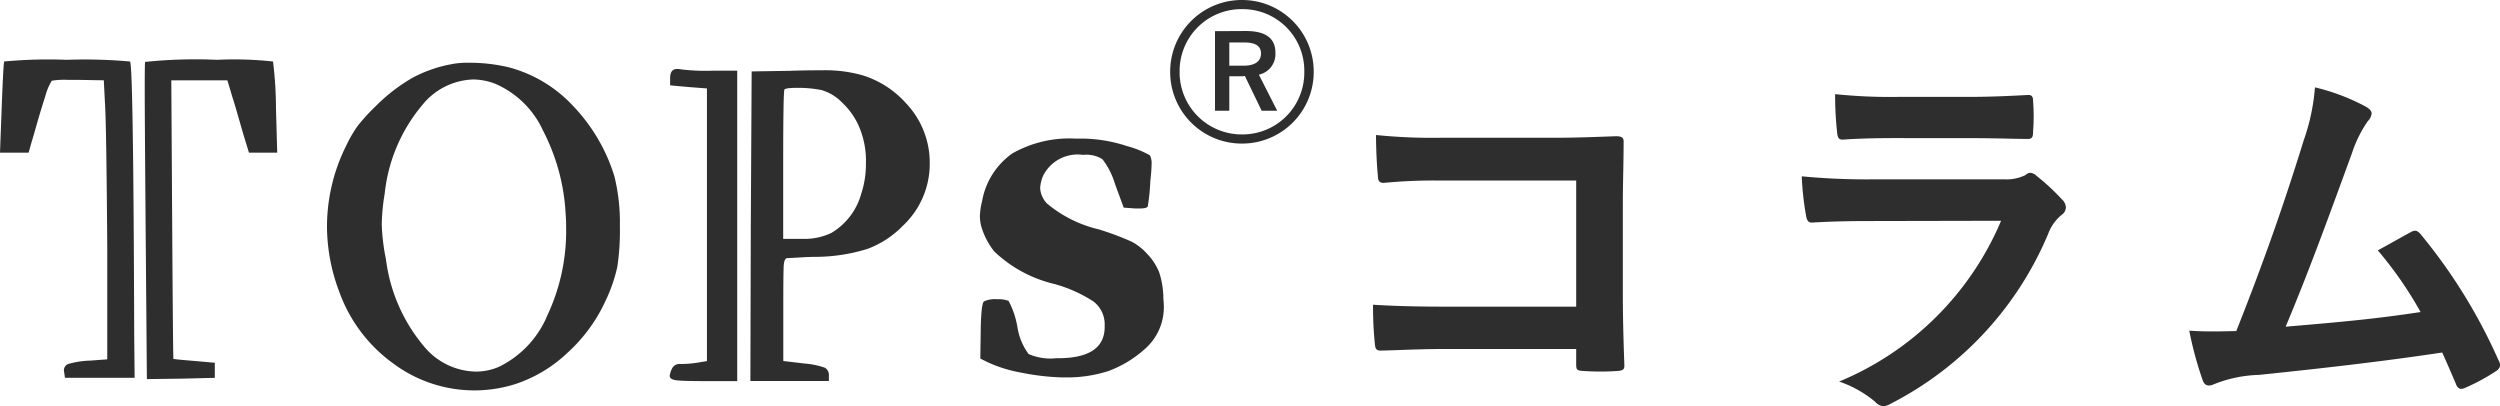
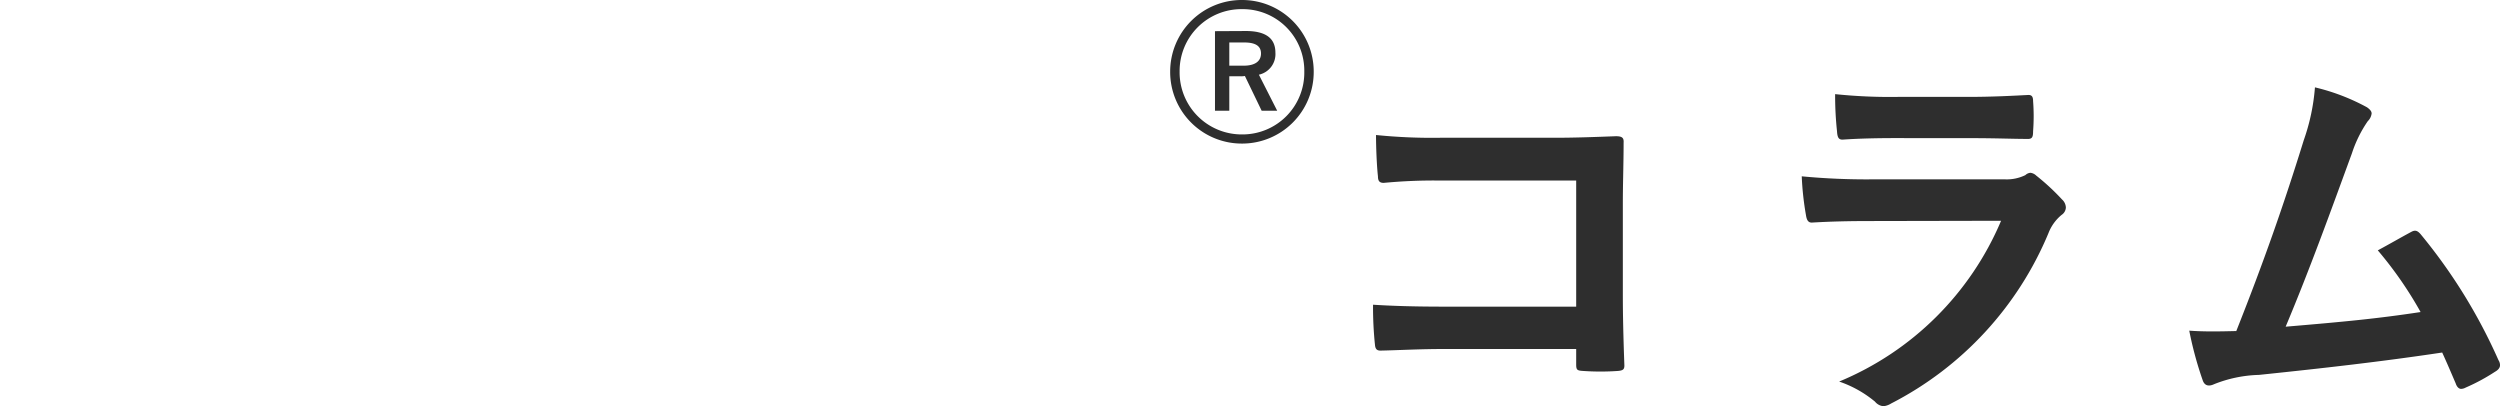
<svg xmlns="http://www.w3.org/2000/svg" width="90.773" height="14.75" viewBox="0 0 90.773 14.75">
  <g id="グループ_11549" data-name="グループ 11549" transform="translate(18852 -525.846)">
    <g id="グループ_11426" data-name="グループ 11426" transform="translate(-19863 -257.982)">
-       <path id="合体_13" data-name="合体 13" d="M.152.061A16.939,16.939,0,0,1,2.42,0a18.434,18.434,0,0,1,2.3.061q.123.076.153,9.965l.015,1.519H2.359l-.031-.213a.242.242,0,0,1,.153-.289,3.21,3.21,0,0,1,.8-.122l.613-.046V6.744q-.031-4.253-.077-5.058L3.769.744l-.9-.015H2.481a2.783,2.783,0,0,0-.6.03,2.045,2.045,0,0,0-.238.57q-.161.494-.314,1.033t-.184.63l-.107.38H0L.061,1.747Q.122.137.152.061ZM5.27.076A17.516,17.516,0,0,1,7.875,0,13.1,13.1,0,0,1,9.913.061a13.825,13.825,0,0,1,.107,1.686l.046,1.625H9.04l-.2-.653-.215-.744q-.153-.532-.169-.562l-.2-.668H6.22L6.251,5.8q.031,5.043.046,5.058t.766.076L7.8,11v.547l-1.226.03-1.241.015L5.286,5.878Q5.255,1.99,5.255,1.139,5.255.091,5.27.076Zm12.7.79a2.223,2.223,0,0,0-.8-.152,2.469,2.469,0,0,0-1.823.911A5.957,5.957,0,0,0,13.968,4.86a7.479,7.479,0,0,0-.107,1.109,7.447,7.447,0,0,0,.153,1.276,6.075,6.075,0,0,0,1.394,3.175,2.493,2.493,0,0,0,1.869.9,2.107,2.107,0,0,0,.858-.182,3.634,3.634,0,0,0,1.747-1.876,7.193,7.193,0,0,0,.674-3.152q0-.3-.015-.456a7.393,7.393,0,0,0-.82-3.076A3.386,3.386,0,0,0,17.973.866ZM16.425.152a2.977,2.977,0,0,1,.567-.046,6.177,6.177,0,0,1,1.486.167,4.9,4.9,0,0,1,2.329,1.4,6.428,6.428,0,0,1,1.5,2.552,6.97,6.97,0,0,1,.2,1.808,8.772,8.772,0,0,1-.092,1.481,5.674,5.674,0,0,1-.429,1.238,5.8,5.8,0,0,1-1.371,1.876,5.056,5.056,0,0,1-1.908,1.147,4.929,4.929,0,0,1-4.421-.744,5.5,5.5,0,0,1-1.969-2.613,6.707,6.707,0,0,1-.444-2.37,6.575,6.575,0,0,1,.69-2.916,4.78,4.78,0,0,1,.421-.729,7.2,7.2,0,0,1,.667-.729A6.333,6.333,0,0,1,14.977.653a4.832,4.832,0,0,1,1.448-.5Zm7.906.516q0-.334.245-.334a.733.733,0,0,1,.169.015,7.5,7.5,0,0,0,1.134.046h.889V11.666h-1.18q-.781,0-1.027-.03t-.245-.167a.828.828,0,0,1,.077-.243.3.3,0,0,1,.306-.182A3.859,3.859,0,0,0,25.3,11l.368-.061v-9.9L24.99.987l-.658-.06Zm5.547.441a4.23,4.23,0,0,0-.935-.091q-.414,0-.46.061t-.046,2.734V6.5h.674a2.288,2.288,0,0,0,1.073-.213,2.4,2.4,0,0,0,1.088-1.428,3.413,3.413,0,0,0,.169-1.094,3.159,3.159,0,0,0-.276-1.4,2.63,2.63,0,0,0-.575-.8,1.713,1.713,0,0,0-.712-.451ZM28.668.4Q29.158.38,29.832.38a4.978,4.978,0,0,1,1.486.182A3.512,3.512,0,0,1,32.9,1.58a3.129,3.129,0,0,1,.858,2.172,3.075,3.075,0,0,1-.981,2.278,3.485,3.485,0,0,1-1.279.835,6.418,6.418,0,0,1-1.846.289q-.23,0-.483.015l-.406.023-.184.008q-.107.015-.123.281t-.015,1.587v1.868l.766.091a2.921,2.921,0,0,1,.743.152.31.31,0,0,1,.146.3v.182h-2.85l.015-5.62.031-5.62Zm6.987,4.754a2.69,2.69,0,0,1,1.1-1.754,4.186,4.186,0,0,1,2.3-.539h.322a5.363,5.363,0,0,1,1.548.273,3.459,3.459,0,0,1,.827.334.643.643,0,0,1,.061.334,5.618,5.618,0,0,1-.046.592,7.207,7.207,0,0,1-.092.927q-.031.076-.291.076h-.169l-.414-.03L40.482,4.5a2.731,2.731,0,0,0-.452-.889,1.084,1.084,0,0,0-.7-.159,1.4,1.4,0,0,0-1.456.759,1.4,1.4,0,0,0-.107.441.88.88,0,0,0,.245.562,4.525,4.525,0,0,0,1.885.942,10.7,10.7,0,0,1,1.18.441,1.987,1.987,0,0,1,.582.456,2.077,2.077,0,0,1,.429.661,3.137,3.137,0,0,1,.153.9q0,.061.008.152t.008.137a2.018,2.018,0,0,1-.72,1.625,4.1,4.1,0,0,1-1.3.775,4.9,4.9,0,0,1-1.594.228h-.092a8.635,8.635,0,0,1-1.44-.167,5.011,5.011,0,0,1-1.241-.38l-.276-.137.015-1q.015-1.018.123-1.078a.948.948,0,0,1,.475-.076,1.008,1.008,0,0,1,.414.061,3.14,3.14,0,0,1,.322.957,2.176,2.176,0,0,0,.406.972,1.976,1.976,0,0,0,1,.152h.061q1.7,0,1.7-1.139V9.57a1.042,1.042,0,0,0-.414-.8,5.06,5.06,0,0,0-1.41-.63A4.731,4.731,0,0,1,36.1,6.957a2.693,2.693,0,0,1-.444-.82,1.48,1.48,0,0,1-.077-.441,2.4,2.4,0,0,1,.076-.547Z" transform="translate(1011 786)" fill="#2e2e2e" />
      <path id="パス_2684" data-name="パス 2684" d="M9.73-3.038H4.93c-1.106,0-1.918-.028-2.576-.07a13.272,13.272,0,0,0,.07,1.456c.014.154.07.21.2.21C3.3-1.456,4.038-1.5,4.924-1.5H9.73v.56c0,.21.042.224.266.238a9.045,9.045,0,0,0,1.232,0c.2-.014.252-.056.252-.2-.014-.392-.056-1.512-.056-2.534V-6.776c0-.742.028-1.47.028-2.212.014-.182-.056-.238-.28-.238-.742.028-1.484.056-2.212.056H4.8a20.028,20.028,0,0,1-2.338-.1c0,.462.028,1.12.07,1.5,0,.168.056.238.21.238a19.267,19.267,0,0,1,2.1-.084H9.73ZM24.094-9.156c.854,0,1.512.028,1.974.028.21.014.252-.042.252-.28a7.109,7.109,0,0,0,0-1.092c0-.154-.042-.224-.168-.224-.546.028-1.288.07-2.2.07h-2.52a19.289,19.289,0,0,1-2.3-.1A12.2,12.2,0,0,0,19.2-9.41c.014.224.056.308.2.308.588-.042,1.288-.056,1.918-.056Zm1.064,3a10.917,10.917,0,0,1-5.88,5.838,4.1,4.1,0,0,1,1.3.728.457.457,0,0,0,.308.168.672.672,0,0,0,.28-.1,12.237,12.237,0,0,0,5.714-6.19,1.6,1.6,0,0,1,.476-.658.338.338,0,0,0,.154-.266.413.413,0,0,0-.14-.294,8.263,8.263,0,0,0-.938-.868.36.36,0,0,0-.21-.1.3.3,0,0,0-.182.084,1.54,1.54,0,0,1-.742.154H20.5a24.776,24.776,0,0,1-2.58-.11,10.613,10.613,0,0,0,.154,1.414c.028.182.084.266.21.266.7-.042,1.4-.056,2.1-.056ZM36.554-11a7.465,7.465,0,0,1-.406,1.918c-.728,2.352-1.456,4.424-2.45,6.93-.56.014-1.148.028-1.708-.014A13.043,13.043,0,0,0,32.48-.36c.07.2.224.224.406.14a4.714,4.714,0,0,1,1.638-.34c2.282-.238,4.41-.476,6.65-.812.168.364.322.728.49,1.12.042.126.112.2.2.2A.373.373,0,0,0,42.028-.1a7.05,7.05,0,0,0,1.064-.574c.126-.07.182-.154.182-.238a.339.339,0,0,0-.056-.182A19.687,19.687,0,0,0,40.39-5.67c-.1-.112-.182-.168-.336-.084-.392.21-.8.448-1.218.672a13.955,13.955,0,0,1,1.554,2.24c-1.568.238-2.744.35-4.9.532.882-2.1,1.624-4.158,2.408-6.3a4.5,4.5,0,0,1,.574-1.162.47.47,0,0,0,.14-.28c0-.084-.07-.154-.168-.224A7.6,7.6,0,0,0,36.554-11Z" transform="translate(1058.5 798)" fill="#2e2e2e" />
    </g>
    <path id="パス_2685" data-name="パス 2685" d="M3.115-17.3v2.889h.52v-1.251h.4a.784.784,0,0,0,.166-.011l.609,1.262h.564L4.709-15.72a.765.765,0,0,0,.6-.8c0-.5-.321-.786-1.074-.786Zm.52.41h.542c.432,0,.609.144.609.4,0,.277-.21.443-.631.443h-.52ZM4.1-18.432a2.6,2.6,0,0,0-2.612,2.6A2.6,2.6,0,0,0,4.1-13.219a2.6,2.6,0,0,0,2.6-2.612A2.6,2.6,0,0,0,4.1-18.432Zm0,.332a2.235,2.235,0,0,1,2.258,2.269A2.244,2.244,0,0,1,4.1-13.551a2.254,2.254,0,0,1-2.269-2.28A2.244,2.244,0,0,1,4.1-18.1Z" transform="translate(-18811 544.278)" fill="#2e2e2e" />
  </g>
</svg>